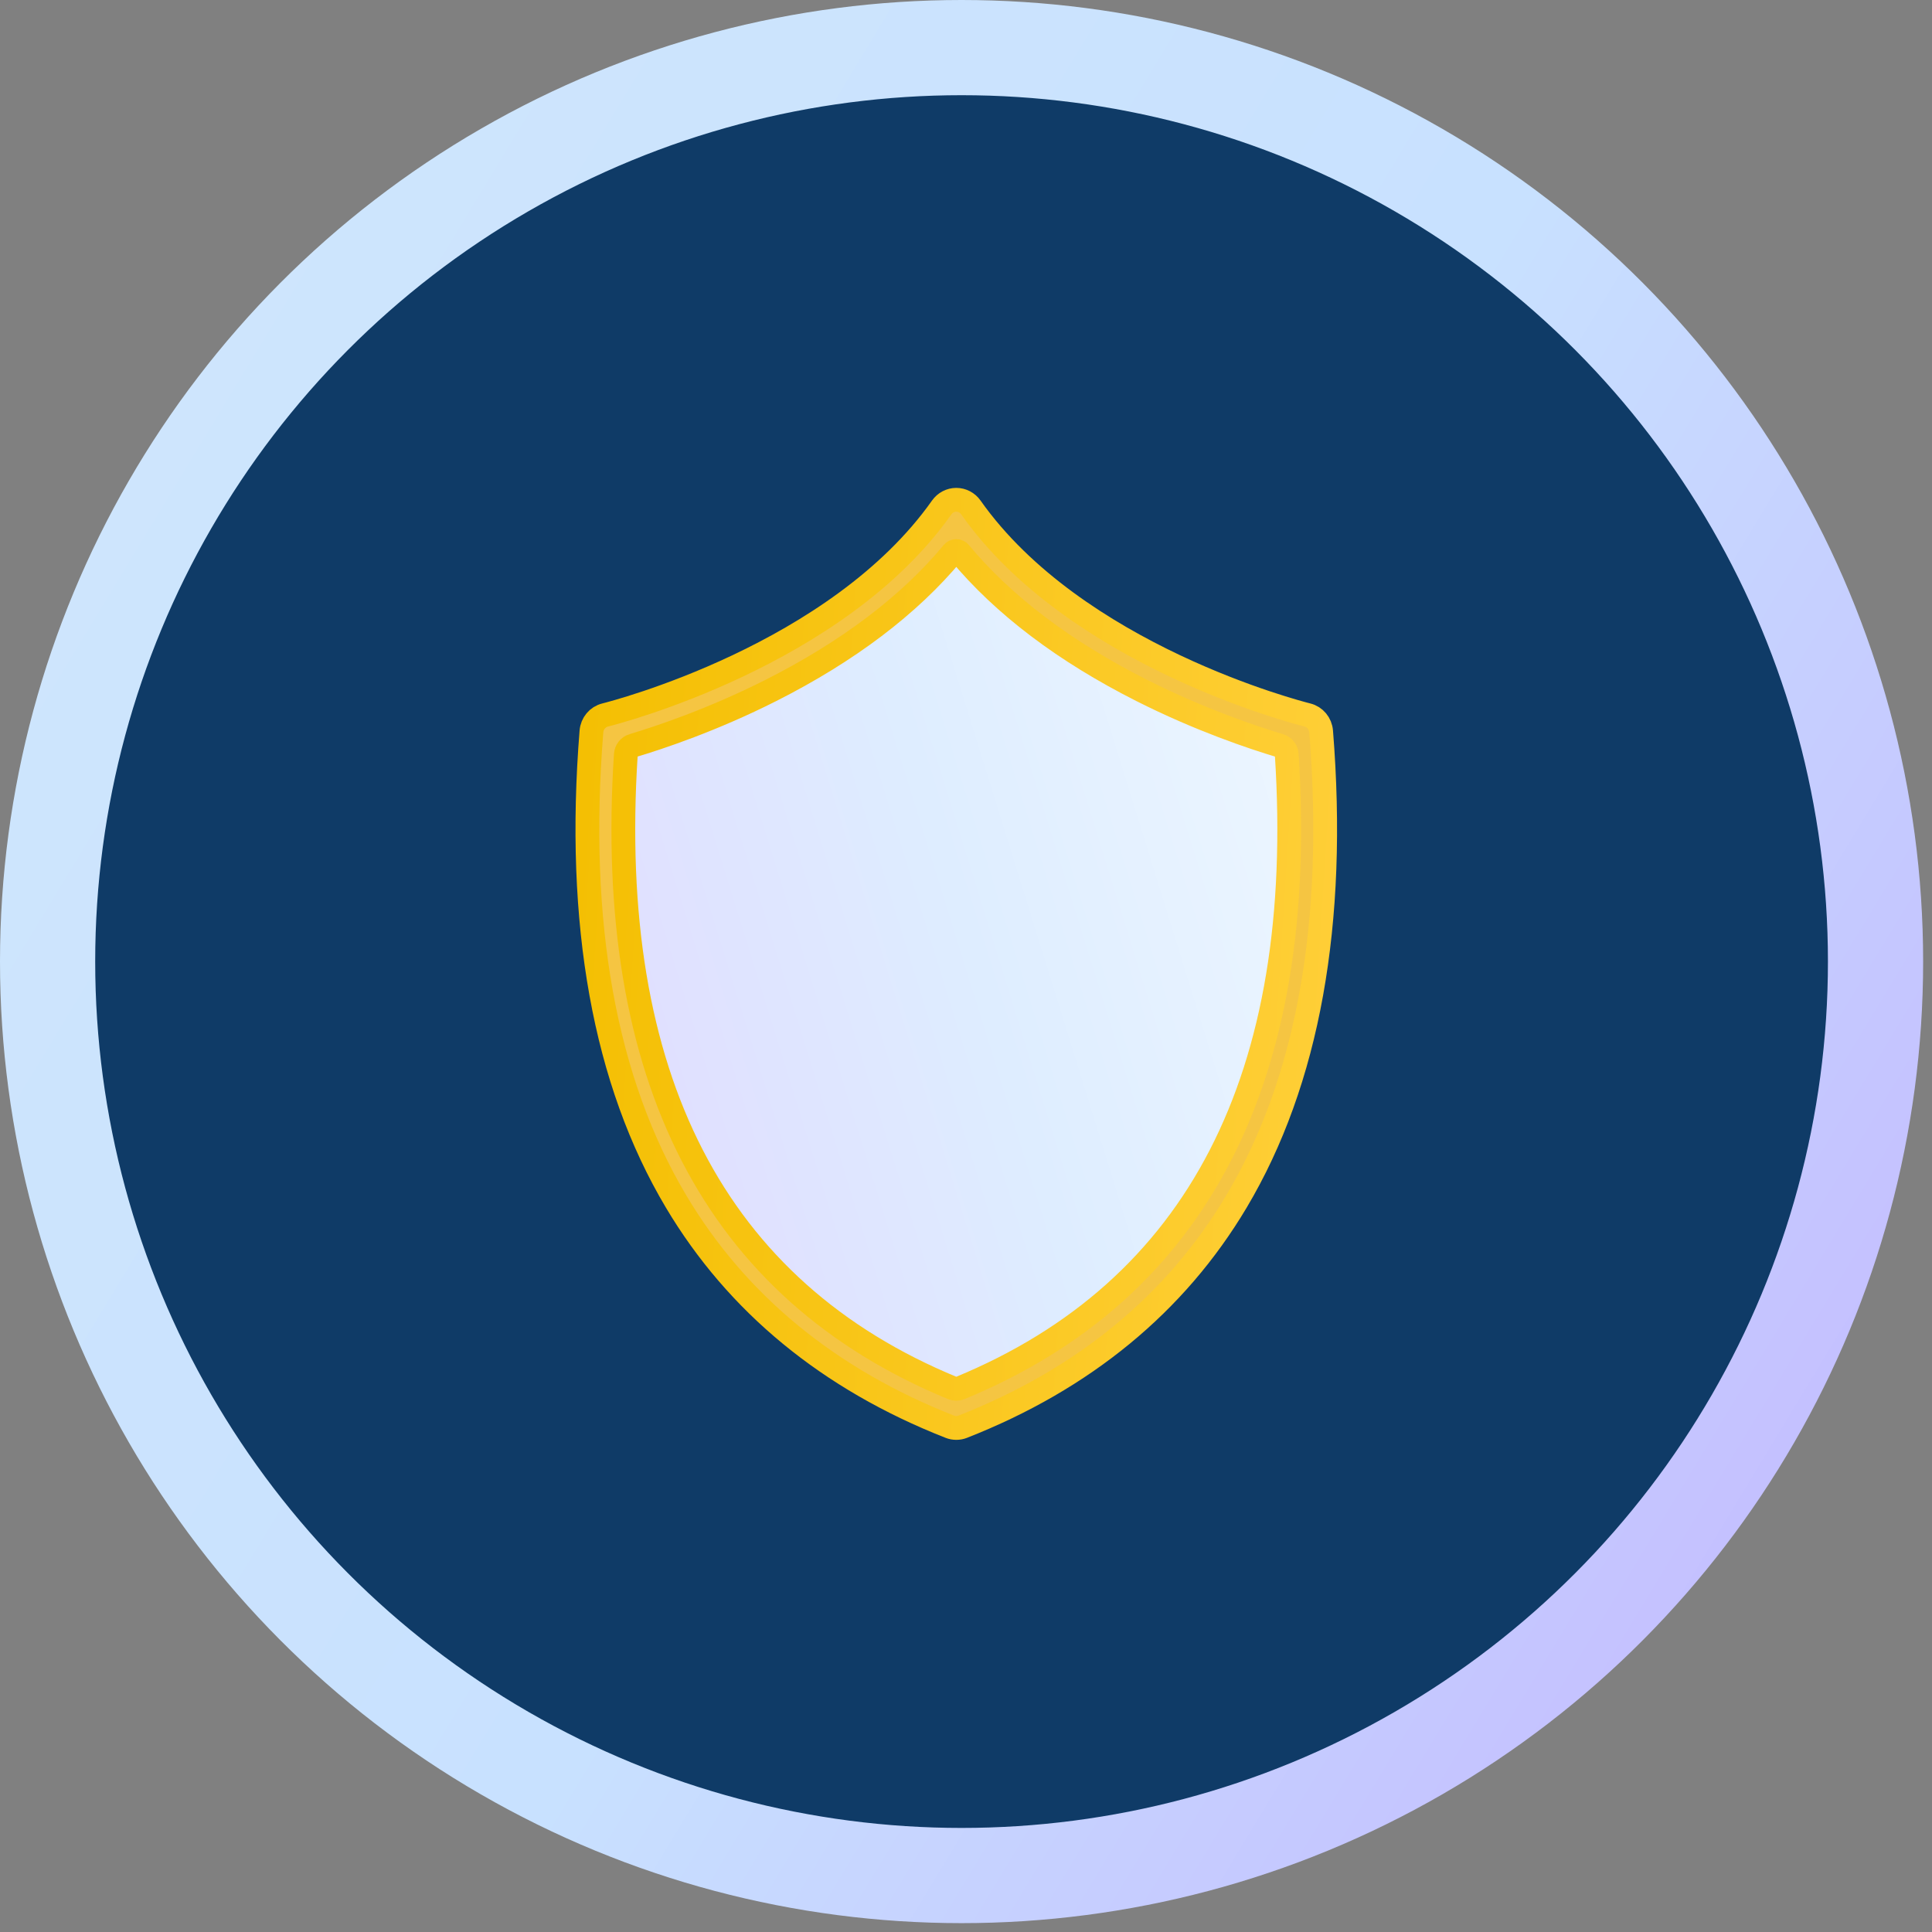
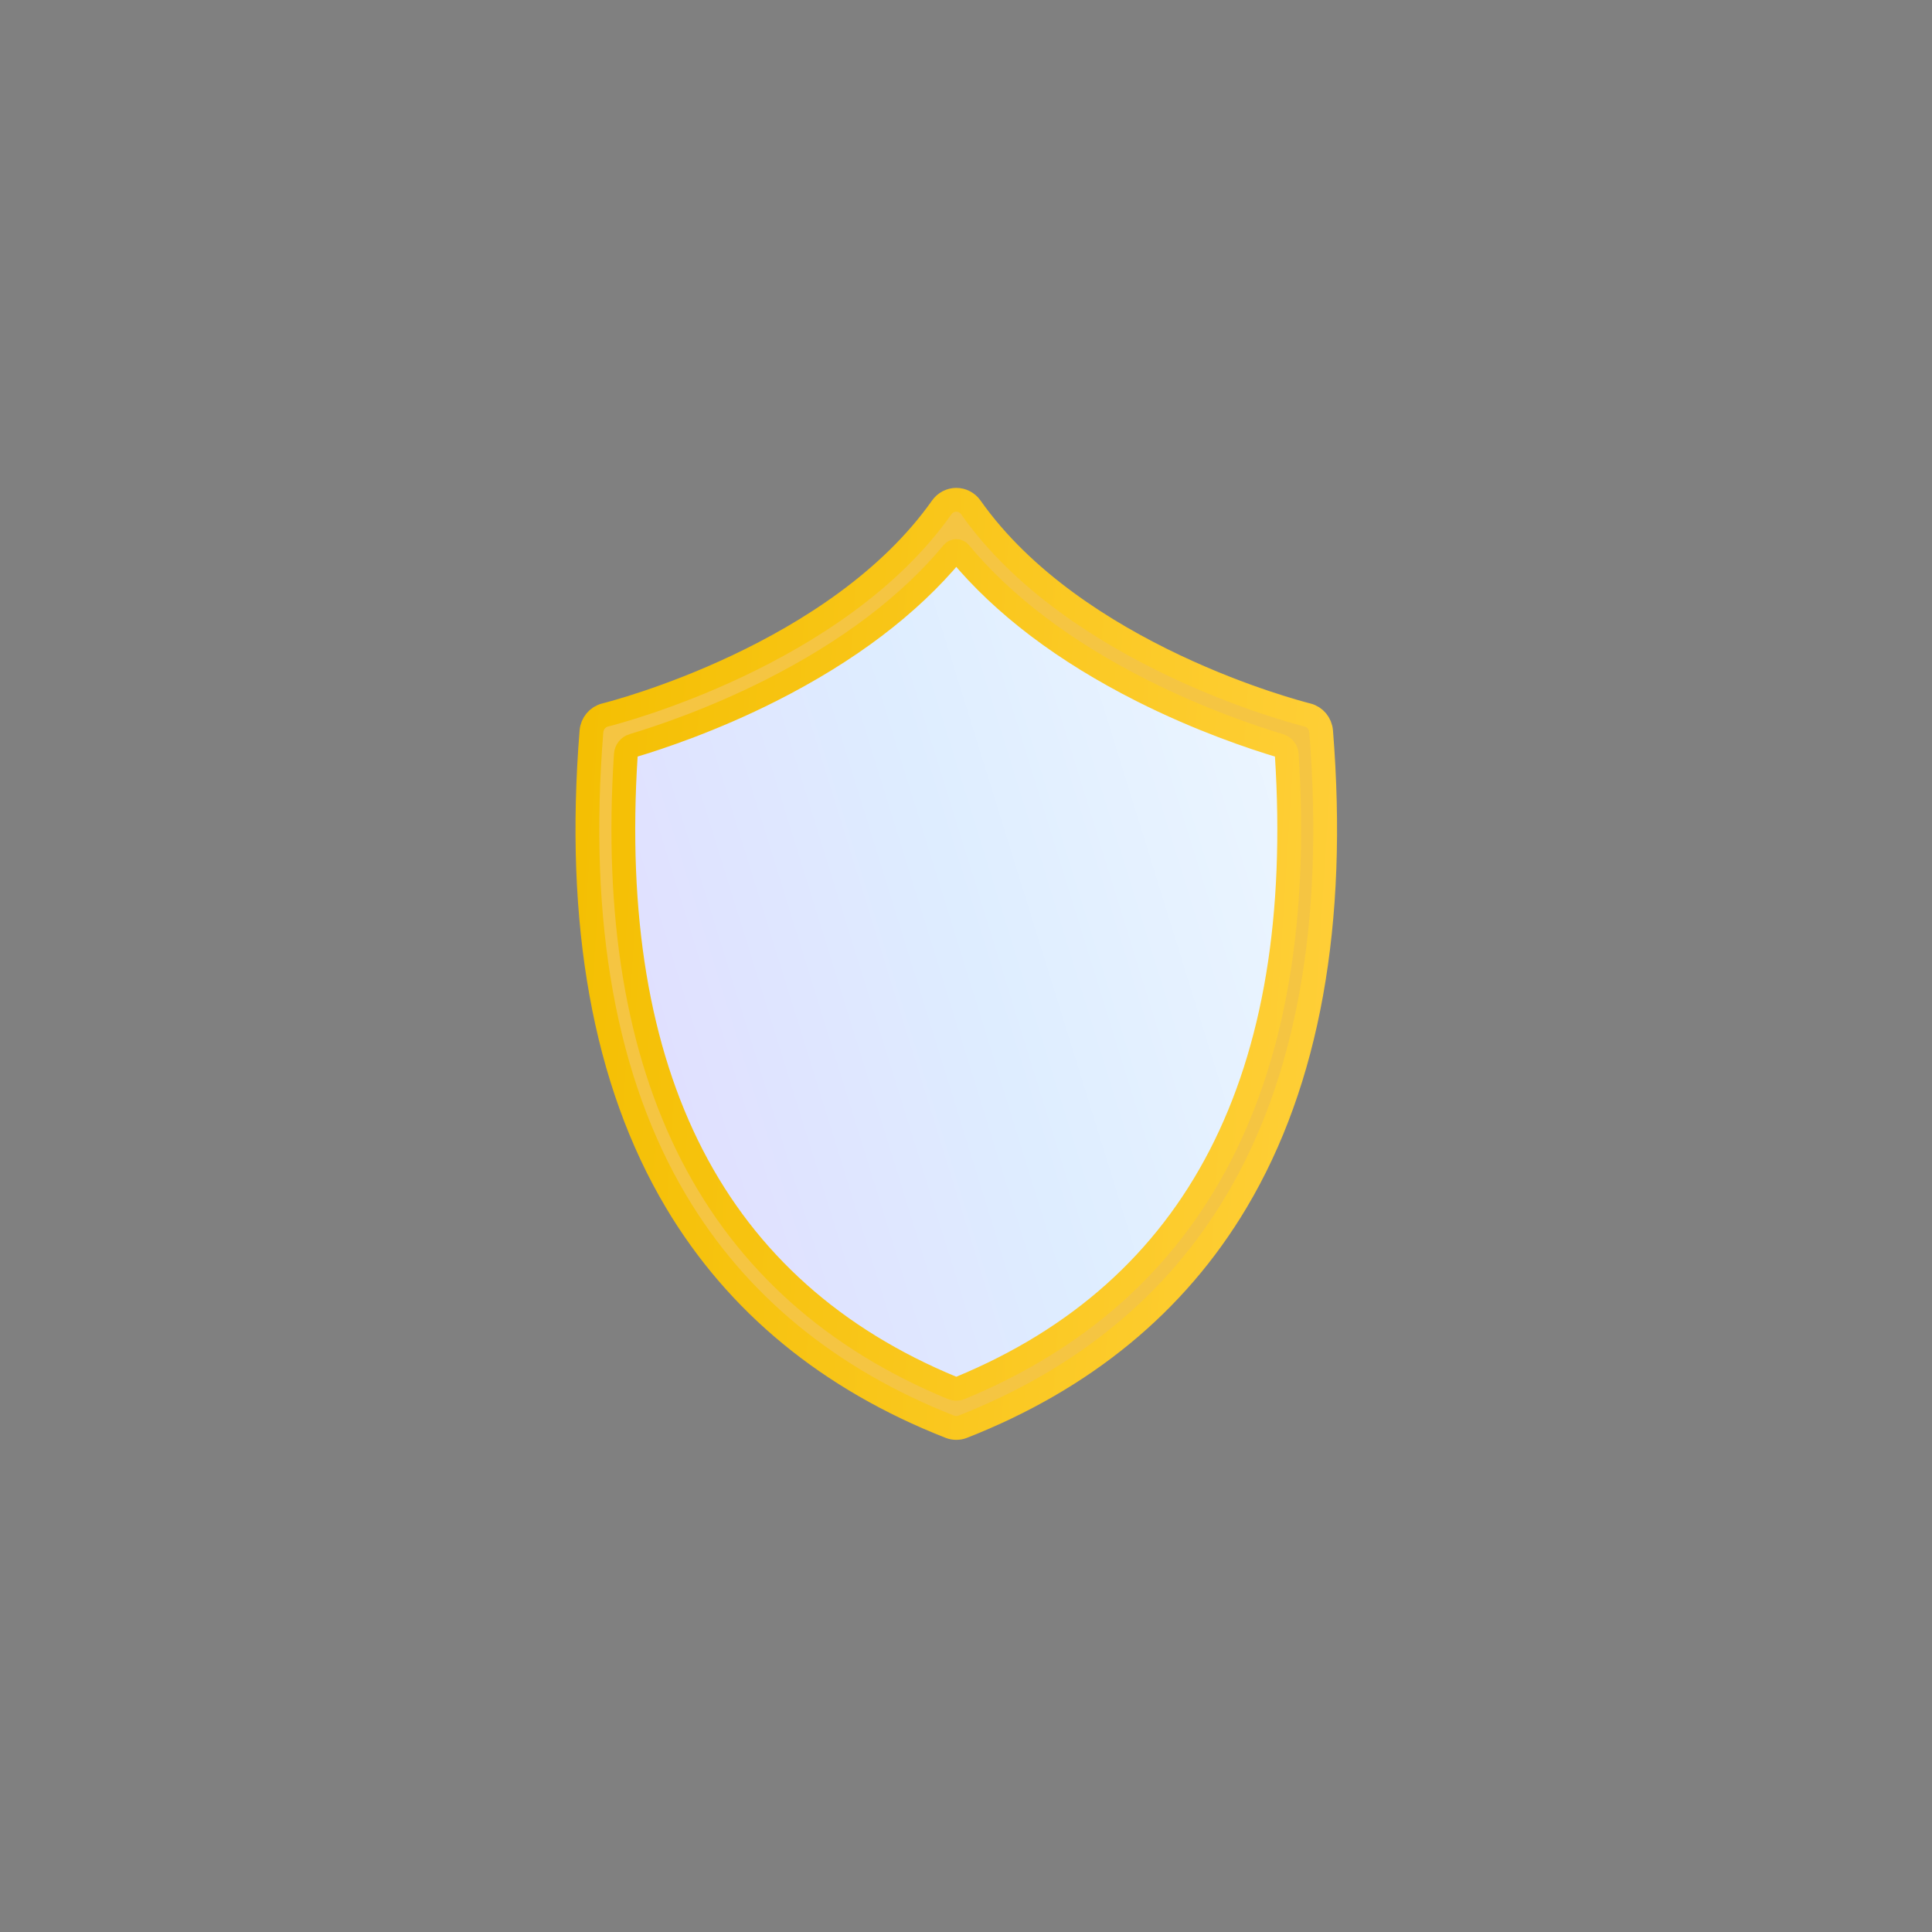
<svg xmlns="http://www.w3.org/2000/svg" fill="none" height="102" viewBox="0 0 102 102" width="102">
  <rect x="0" y="0" width="102" height="102" fill="#808080" stroke="none" />
  <linearGradient id="a" gradientUnits="userSpaceOnUse" x1="107.658" x2="-5.427" y1="90.468" y2="21.989">
    <stop offset="0" stop-color="#c3b4ff" />
    <stop offset=".49" stop-color="#c8e1ff" />
    <stop offset="1" stop-color="#cfe6fc" />
  </linearGradient>
  <linearGradient id="b" gradientUnits="userSpaceOnUse" x1="73.733" x2="21.959" y1="28.9" y2="44.973">
    <stop offset="0" stop-color="#f2f9ff" />
    <stop offset=".51" stop-color="#deedff" />
    <stop offset="1" stop-color="#e1d9ff" />
  </linearGradient>
  <linearGradient id="c" gradientUnits="userSpaceOnUse" x1="31.012" x2="72.934" y1="26.386" y2="29.076">
    <stop offset="0" stop-color="#f4bf02" />
    <stop offset="1" stop-color="#ffcf38" />
  </linearGradient>
-   <circle cx="50.766" cy="50.766" fill="#0f3b67" r="48.253" stroke="url(#a)" stroke-width="5.026" />
  <path d="m31.012 38.952 10.68-3.769 8.795-6.282 8.167 5.654 10.052 4.398.222 1.14c2.79 14.298-4.941 28.569-18.442 34.042-9.245-3.082-15.965-11.11-17.372-20.753z" fill="url(#b)" />
  <path d="m50.826 75.325c0 0 0.0 0 0 0-.108.043-.222.064-.338.064-.116 0-.23-.021-.339-.064-6.386-2.507-11.247-6.506-14.451-11.886-3.78-6.347-5.285-14.698-4.473-24.821.034-.42.324-.769.722-.869.497-.125 12.251-3.136 17.772-10.96.178-.252.465-.403.768-.403s.591.151.768.403c5.521 7.824 17.274 10.835 17.772 10.96.399.099.689.449.722.869.811 10.123-.694 18.474-4.473 24.821-3.203 5.38-8.065 9.379-14.45 11.886-0.0 0-0.0 0.0 0.0 0zm-17.409-35.964c-.212.063-.362.257-.377.482-1.097 17.021 4.706 28.27 17.252 33.442.125.051.265.051.39 0 12.546-5.172 18.349-16.421 17.252-33.442-.014-.226-.165-.419-.377-.482-1.38-.413-4.194-1.35-7.284-2.911-4.077-2.06-7.306-4.505-9.603-7.273-.046-.055-.113-.087-.183-.086-.07 0-.137.032-.183.087-2.297 2.768-5.526 5.213-9.603 7.273-3.089 1.561-5.904 2.497-7.284 2.91z" fill="#f5c542" stroke="url(#c)" stroke-miterlimit="10" stroke-width="1.256" />
</svg>